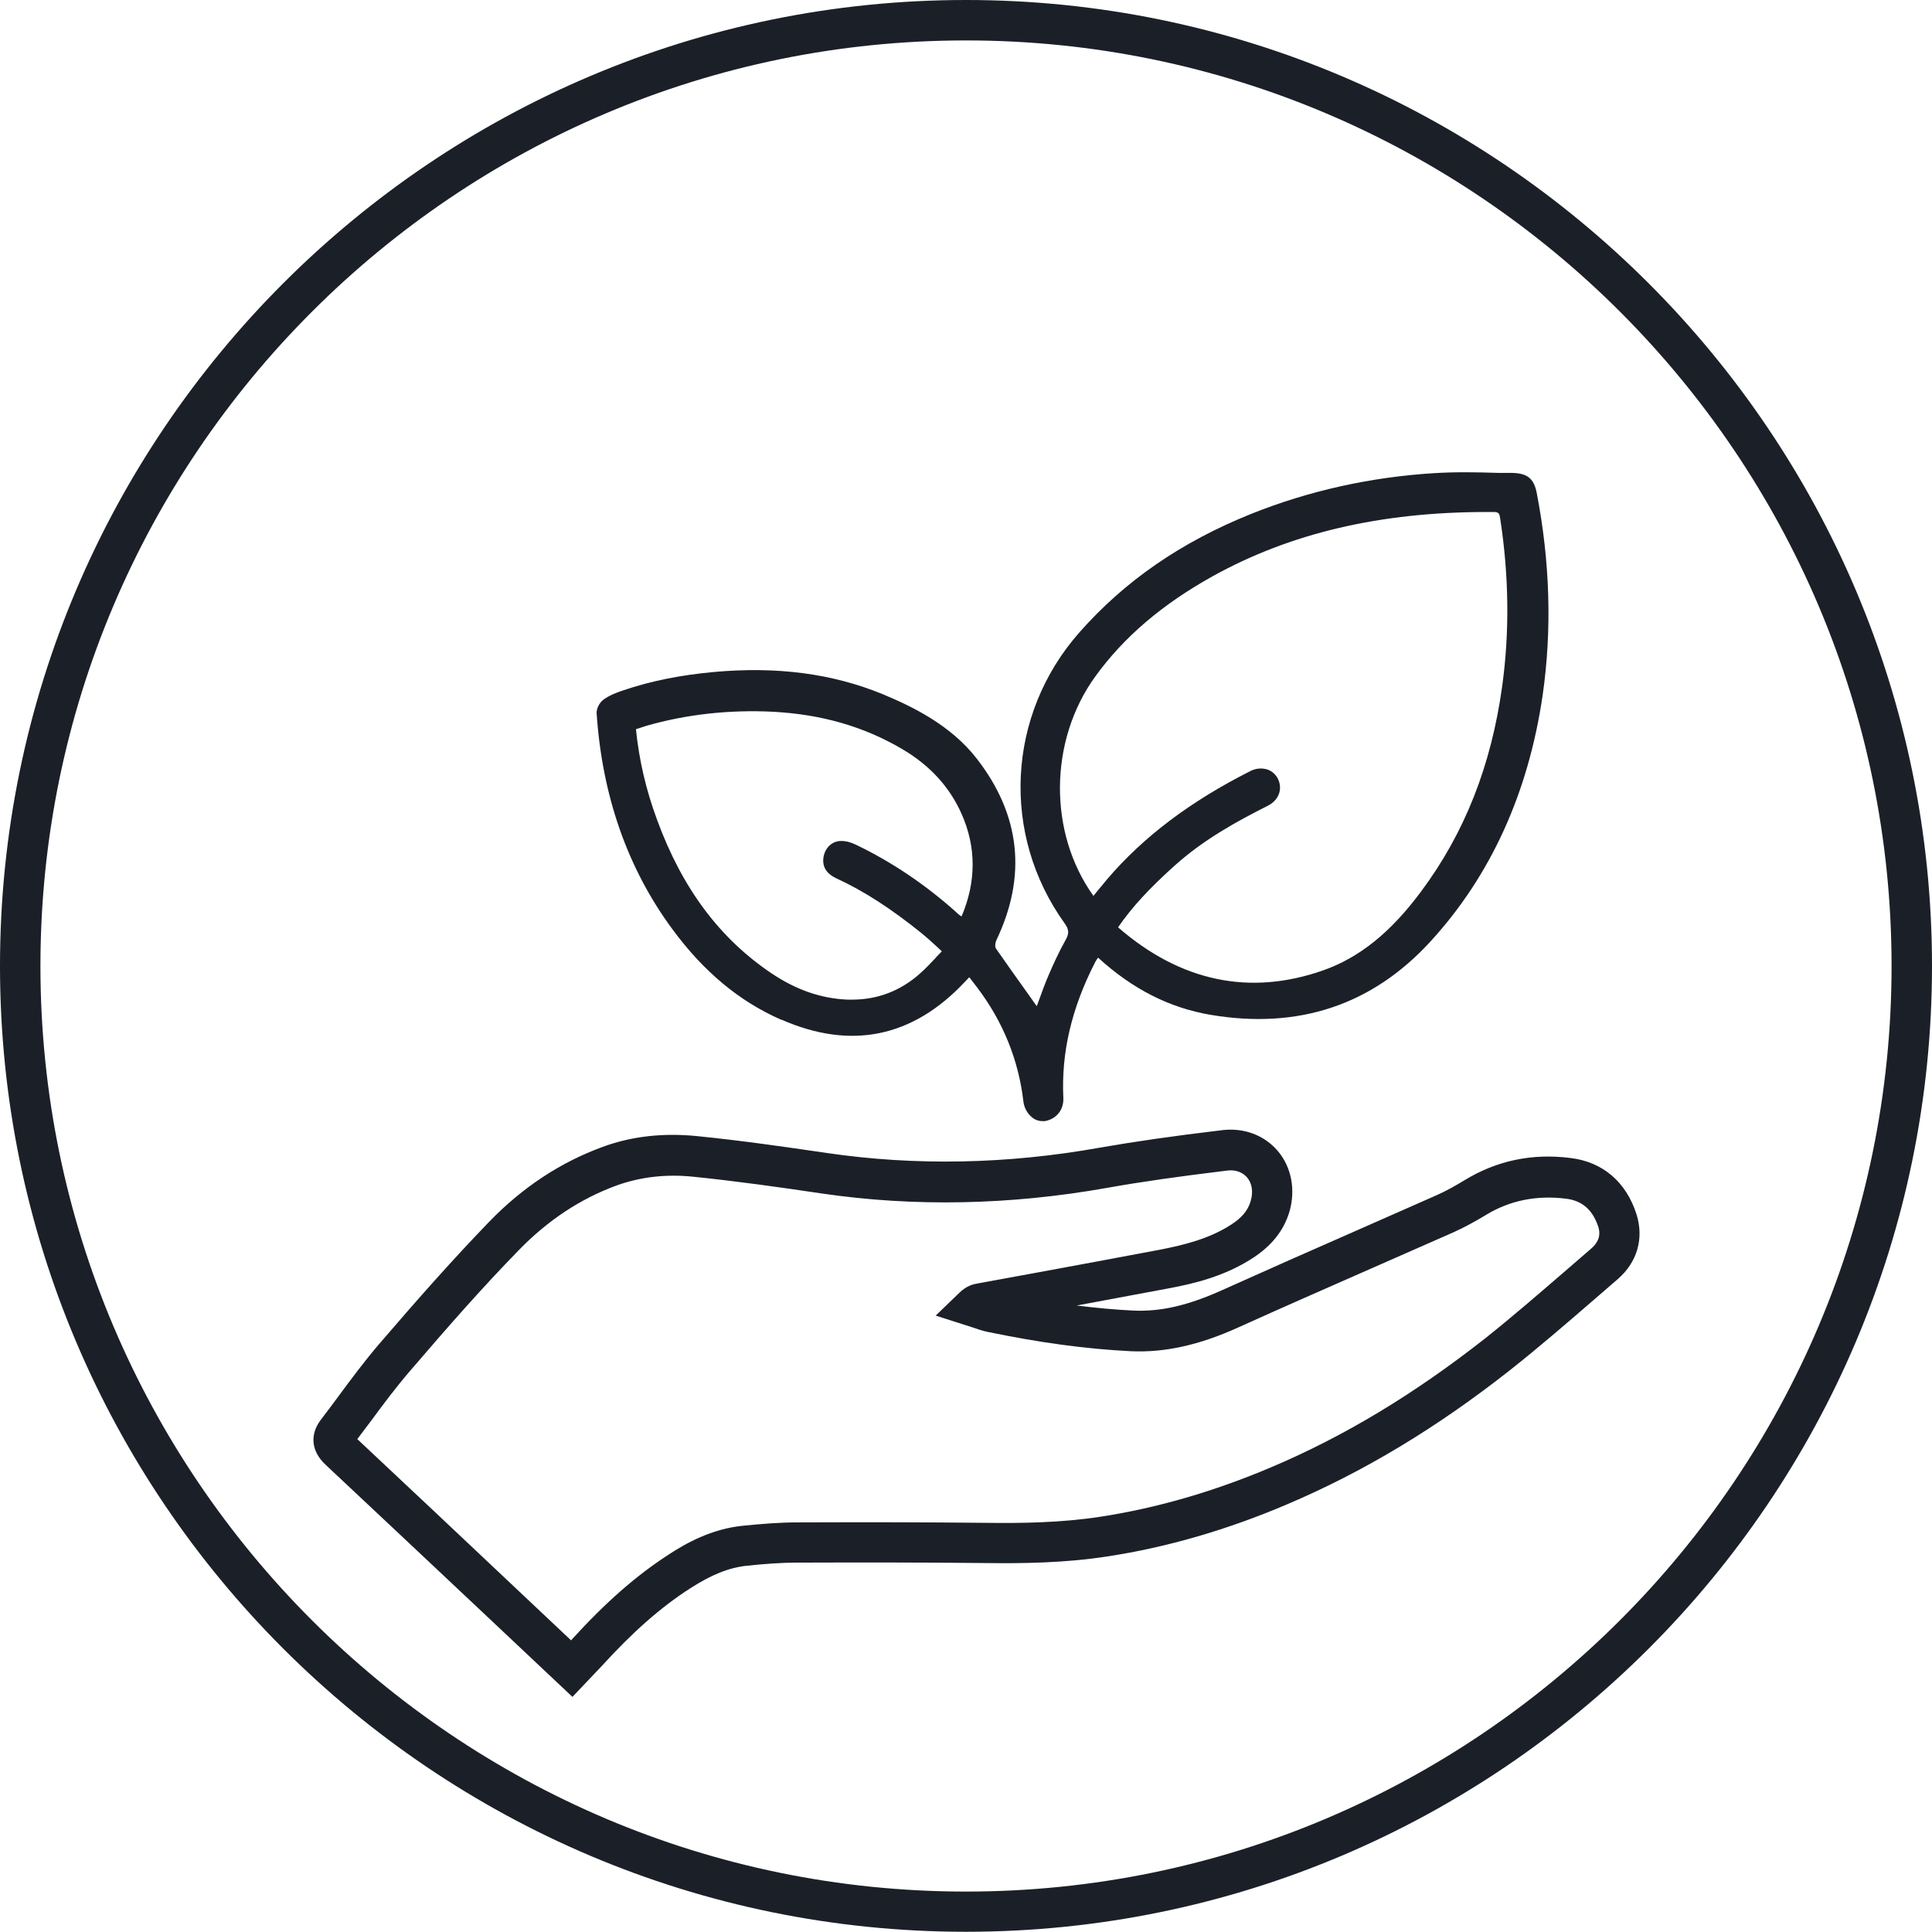
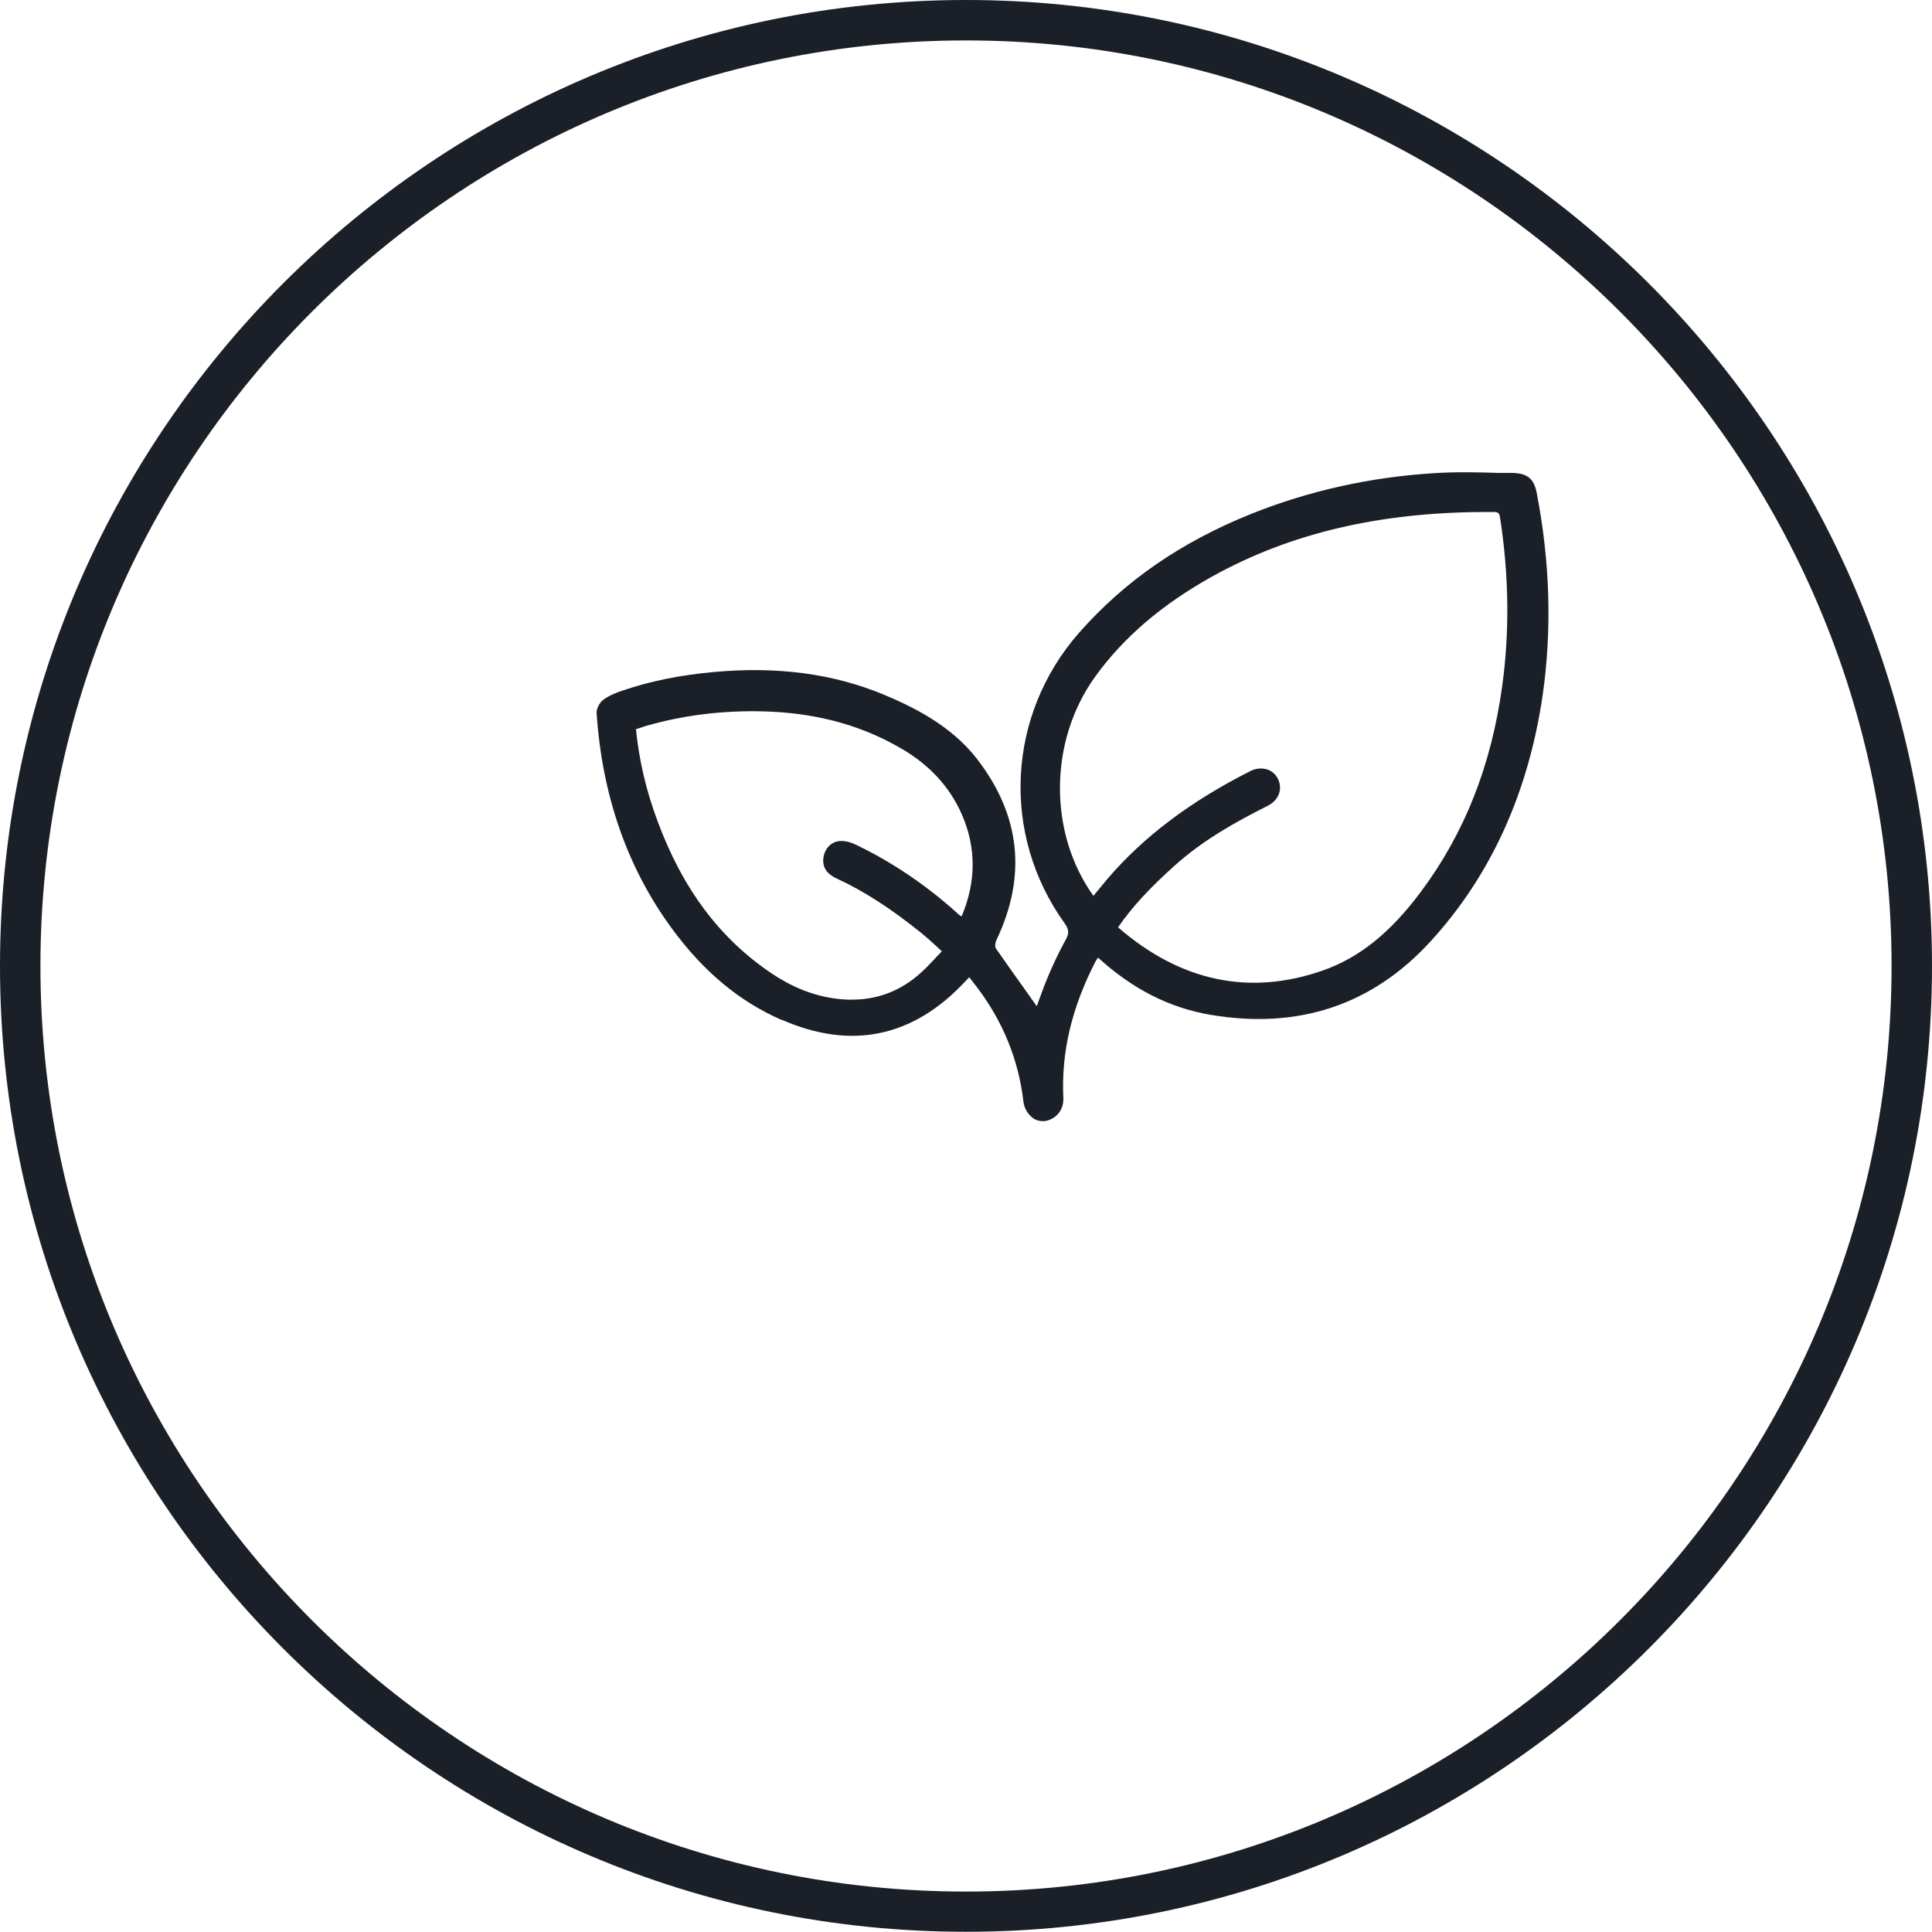
<svg xmlns="http://www.w3.org/2000/svg" id="uuid-5feea333-b28d-4b35-8331-ae5b53a7227e" viewBox="0 0 87.92 87.91">
  <path d="m35.56,46.4c3.16,1.39,5.97.81,8.33-1.7l.22-.23.16.21c.07.09.13.17.2.26,1.18,1.56,1.88,3.3,2.1,5.17.03.3.19.58.41.75.14.11.3.16.46.16h.1c.53-.09.87-.51.85-1.05-.1-2.06.37-4.07,1.43-6.15.03-.07.08-.13.12-.2l.03-.04c1.57,1.43,3.24,2.28,5.11,2.6,4,.68,7.37-.44,10.02-3.34,2.74-2.99,4.45-6.76,5.1-11.19.43-2.98.34-6.08-.27-9.23-.13-.65-.43-.89-1.14-.9h-.6c-.95-.03-1.93-.05-2.9.01-2.94.18-5.74.81-8.34,1.85-3.21,1.29-5.77,3.06-7.84,5.41-3.29,3.74-3.57,9.18-.66,13.23.2.28.21.46.04.76-.31.55-.57,1.13-.76,1.57-.16.37-.3.75-.43,1.11-.04.11-.08.22-.12.33l-.41-.58c-.48-.67-.97-1.36-1.45-2.05-.05-.08-.03-.26.02-.37,1.4-2.93,1.1-5.71-.9-8.28-1.18-1.51-2.9-2.35-4.27-2.92-2.29-.94-4.81-1.27-7.68-1.01-1.53.14-2.88.41-4.14.84-.31.1-.63.23-.89.42-.18.13-.32.41-.31.61.25,3.75,1.4,7.05,3.43,9.81,1.43,1.95,3.06,3.31,4.98,4.15h0Zm14.28-15.61c1.3-1.8,3.05-3.29,5.35-4.57,3.54-1.96,7.62-2.92,12.47-2.92h.33c.23,0,.25.1.28.3.4,2.6.43,5.17.09,7.63-.5,3.62-1.71,6.68-3.69,9.34-1.39,1.87-2.81,3.01-4.46,3.59-3.33,1.17-6.49.51-9.33-1.96.64-.93,1.45-1.8,2.6-2.83,1.31-1.17,2.8-1.99,4.21-2.7.5-.25.69-.75.47-1.22-.1-.2-.27-.36-.48-.43-.25-.08-.53-.06-.78.07-2.73,1.38-4.85,2.98-6.49,4.89-.16.19-.31.38-.48.58l-.17.21c-2.06-2.87-2.03-7.06.08-9.98Zm-20.89,2.39l.13-.04c.1-.03.2-.07.3-.1,1.83-.53,3.79-.75,5.8-.65,2.21.12,4.13.67,5.88,1.7,1.26.74,2.16,1.73,2.7,2.95.67,1.51.67,3.08,0,4.66l-.06-.03c-.08-.06-.15-.12-.22-.19-1.39-1.24-2.91-2.26-4.51-3.03-.24-.12-.47-.18-.69-.18-.4,0-.72.29-.8.71-.08.44.11.77.58.99,1.26.58,2.49,1.38,3.87,2.49.21.17.42.36.65.57l.28.26c-.08.09-.16.17-.25.26l-.04.05c-.23.24-.45.48-.69.69-.89.8-1.94,1.2-3.1,1.2h-.21c-1.2-.05-2.33-.44-3.45-1.19-2.37-1.59-4.07-3.87-5.21-6.97-.52-1.4-.83-2.76-.97-4.15h0Z" fill="#1b2028" stroke-width="0" />
  <path d="m43.96,0C19.72,0,0,19.72,0,43.96s19.72,43.95,43.96,43.95,43.96-19.72,43.96-43.95S68.19,0,43.96,0Zm0,86.08C20.73,86.08,1.84,67.18,1.84,43.96S20.73,1.84,43.96,1.84s42.12,18.9,42.12,42.12-18.9,42.12-42.12,42.12Z" fill="#1b2028" stroke-width="0" />
-   <path d="m74.47,55.25c-.47-1.46-1.53-2.37-2.98-2.55-1.77-.23-3.38.12-4.83,1-.41.25-.83.49-1.26.68l-3.74,1.65c-2.01.88-4.02,1.77-6.02,2.67-1.57.71-2.82,1-4.08.94-.83-.04-1.68-.12-2.56-.23,1.39-.26,2.79-.52,4.18-.78,1.19-.22,2.57-.56,3.83-1.38.86-.56,1.4-1.24,1.66-2.08.3-1,.11-2.05-.52-2.79-.61-.72-1.54-1.07-2.53-.95-2.26.27-3.99.52-5.59.8-4.2.75-8.37.83-12.4.24-1.9-.28-3.92-.57-5.92-.77-1.51-.15-2.95,0-4.28.49-1.92.7-3.65,1.84-5.16,3.4-1.66,1.72-3.22,3.48-5.04,5.6-.64.75-1.23,1.54-1.82,2.34-.27.36-.53.72-.81,1.08-.51.67-.44,1.43.21,2.04,2.38,2.23,4.75,4.46,7.12,6.69l4.12,3.88,1.32-1.39c1.42-1.56,2.7-2.69,4.04-3.55.98-.63,1.78-.95,2.6-1.03.76-.08,1.52-.14,2.28-.14,2.86-.01,5.72-.01,8.59.02,1.63.02,3.57,0,5.5-.3,2.71-.41,5.47-1.21,8.21-2.38,3.48-1.48,6.8-3.48,10.14-6.11,1.29-1.02,2.54-2.1,3.79-3.18l1.11-.96c.88-.77,1.19-1.85.84-2.95h0Zm-2.06,1.57l-1.11.96c-1.23,1.06-2.45,2.12-3.72,3.13-3.22,2.53-6.4,4.45-9.73,5.86-2.59,1.1-5.21,1.86-7.76,2.25-1.8.28-3.64.3-5.2.28-2.87-.03-5.74-.03-8.61-.02-.82,0-1.64.07-2.45.15-1.46.14-2.65.82-3.41,1.32-1.47.95-2.87,2.18-4.4,3.86l-.03.04-2.79-2.63c-2.3-2.17-4.6-4.34-6.94-6.53.21-.28.43-.57.64-.85.56-.76,1.13-1.52,1.74-2.23,1.8-2.1,3.33-3.84,4.97-5.52,1.32-1.36,2.82-2.35,4.47-2.95,1.07-.38,2.24-.52,3.47-.39,1.96.2,3.96.48,5.83.76,4.22.62,8.59.53,12.98-.25,1.57-.28,3.26-.52,5.48-.79.38-.05.7.07.91.31.23.27.29.67.16,1.09-.12.42-.41.76-.9,1.07-.99.64-2.16.92-3.17,1.12-1.92.36-3.83.72-5.75,1.07l-2.62.48c-.19.03-.48.11-.78.39l-1.11,1.07,1.69.54c.22.08.44.15.67.2,2.36.49,4.49.78,6.52.88,1.53.07,3.11-.27,4.93-1.1,1.99-.9,4-1.78,6-2.66l3.75-1.65c.51-.23,1-.5,1.48-.79,1.08-.66,2.31-.91,3.65-.74.74.09,1.22.52,1.47,1.3h0c.06.21.12.58-.33.97Z" fill="#1b2028" stroke-width="0" />
</svg>